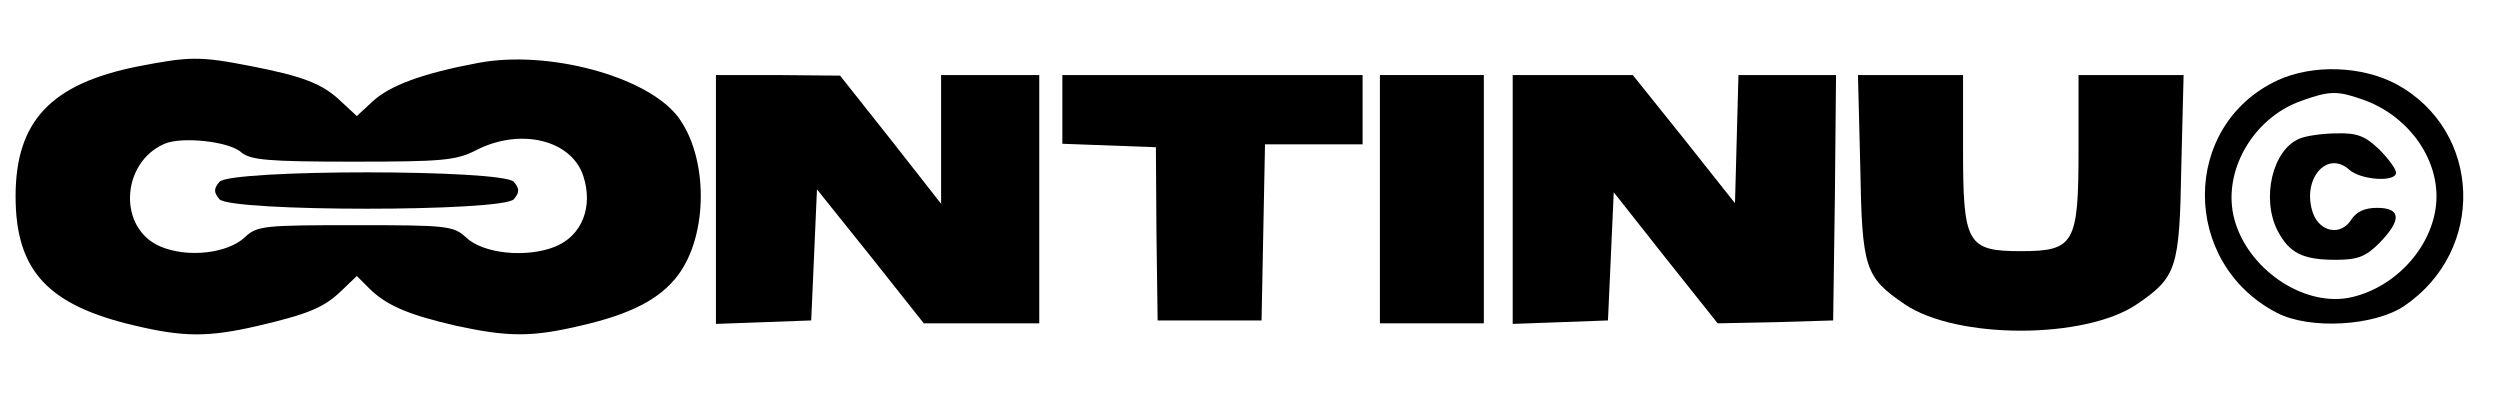
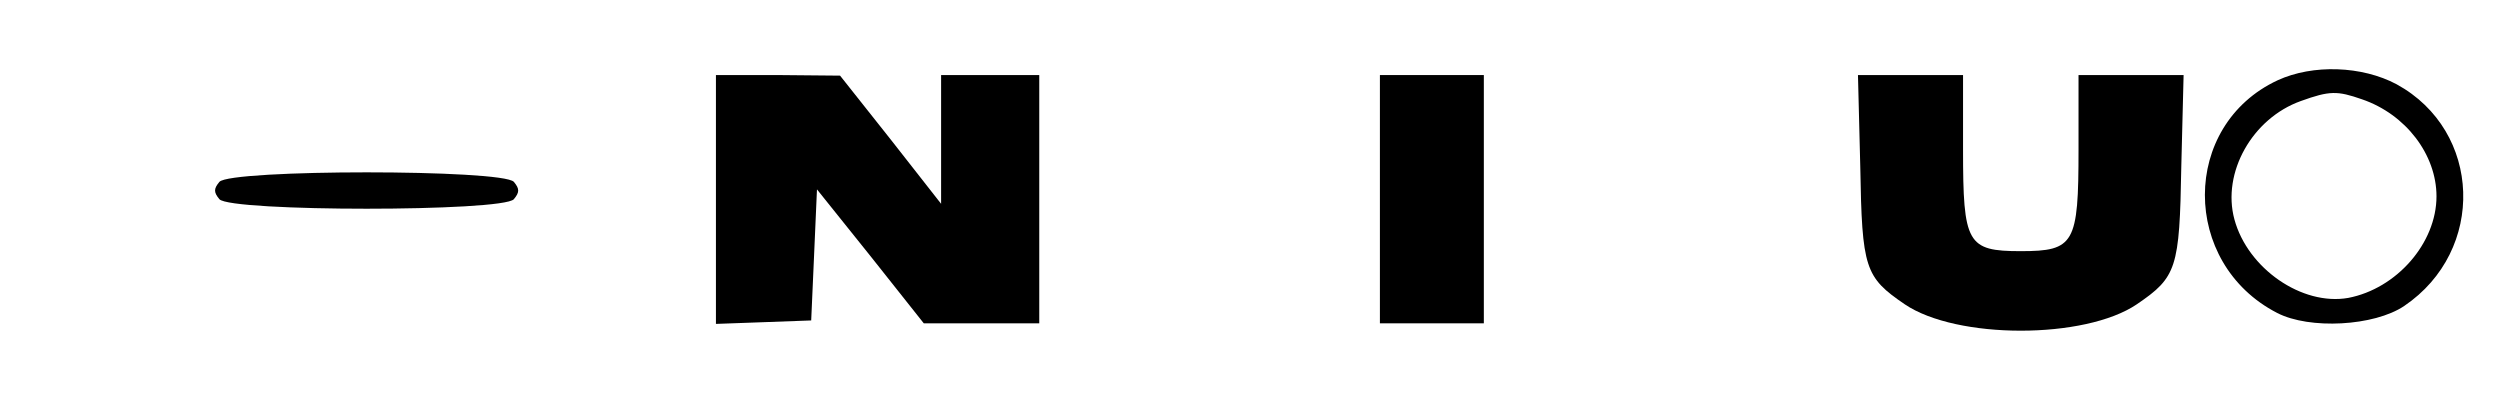
<svg xmlns="http://www.w3.org/2000/svg" version="1.0" width="433pt" height="68pt" viewBox="0 0 433 68" preserveAspectRatio="xMidYMid meet">
  <g transform="translate(0,68) scale(0.1,-0.1)" fill="#000000" stroke="none">
-     <path d="M239 565 c-151 -30 -212 -95 -212 -225 0 -129 56 -189 207 -224 84 -20 127 -20 210 -1 90 21 117 32 148 62 l26 25 21 -21 c30 -30 68 -46 150 -65 92 -20 132 -20 217 0 87 20 137 46 168 87 53 70 53 205 0 275 -54 70 -225 116 -346 93 -96 -18 -153 -39 -183 -67 l-27 -25 -27 25 c-32 31 -66 44 -159 62 -87 17 -105 16 -193 -1z m179 -149 c16 -13 45 -16 193 -16 155 0 179 2 214 20 76 39 164 18 185 -44 18 -54 -2 -104 -48 -123 -49 -20 -125 -13 -155 16 -22 20 -33 21 -192 21 -158 0 -170 -1 -191 -21 -30 -28 -99 -36 -146 -16 -74 31 -69 145 7 178 30 13 113 4 133 -15z" />
    <path d="M380 365 c-10 -12 -10 -18 0 -30 19 -22 491 -22 510 0 10 12 10 18 0 30 -19 22 -491 22 -510 0z" />
    <path d="M3945 541 c-168 -78 -168 -317 -1 -403 56 -29 168 -23 220 12 142 96 135 303 -13 384 -60 32 -145 35 -206 7z m146 -33 c76 -26 129 -96 129 -168 0 -81 -69 -160 -153 -176 -80 -14 -174 51 -197 136 -22 81 31 175 115 205 50 18 63 18 106 3z" />
-     <path d="M3983 440 c-47 -19 -67 -104 -38 -160 20 -38 43 -50 100 -50 38 0 52 5 76 29 39 40 38 61 -4 61 -22 0 -36 -7 -45 -21 -18 -28 -54 -21 -66 12 -20 58 24 110 63 75 20 -18 81 -22 81 -5 0 6 -13 24 -29 40 -24 23 -38 29 -73 28 -24 0 -53 -4 -65 -9z" />
-     <path d="M1240 335 l0 -216 83 3 82 3 5 113 5 114 93 -116 92 -116 100 0 100 0 0 215 0 215 -85 0 -85 0 0 -111 0 -112 -87 111 -88 111 -107 1 -108 0 0 -215z" />
-     <path d="M1840 490 l0 -59 81 -3 81 -3 1 -150 2 -150 90 0 90 0 3 153 3 152 84 0 85 0 0 60 0 60 -260 0 -260 0 0 -60z" />
+     <path d="M1240 335 l0 -216 83 3 82 3 5 113 5 114 93 -116 92 -116 100 0 100 0 0 215 0 215 -85 0 -85 0 0 -111 0 -112 -87 111 -88 111 -107 1 -108 0 0 -215" />
    <path d="M2390 335 l0 -215 90 0 90 0 0 215 0 215 -90 0 -90 0 0 -215z" />
-     <path d="M2620 335 l0 -216 83 3 82 3 5 111 5 111 90 -114 90 -113 100 2 100 3 3 213 2 212 -84 0 -85 0 -3 -111 -3 -111 -88 111 -89 111 -104 0 -104 0 0 -215z" />
    <path d="M3222 391 c3 -176 8 -191 77 -238 90 -61 312 -61 402 0 69 47 74 62 77 238 l4 159 -91 0 -91 0 0 -129 c0 -163 -7 -176 -100 -176 -93 0 -100 13 -100 176 l0 129 -91 0 -91 0 4 -159z" />
  </g>
</svg>